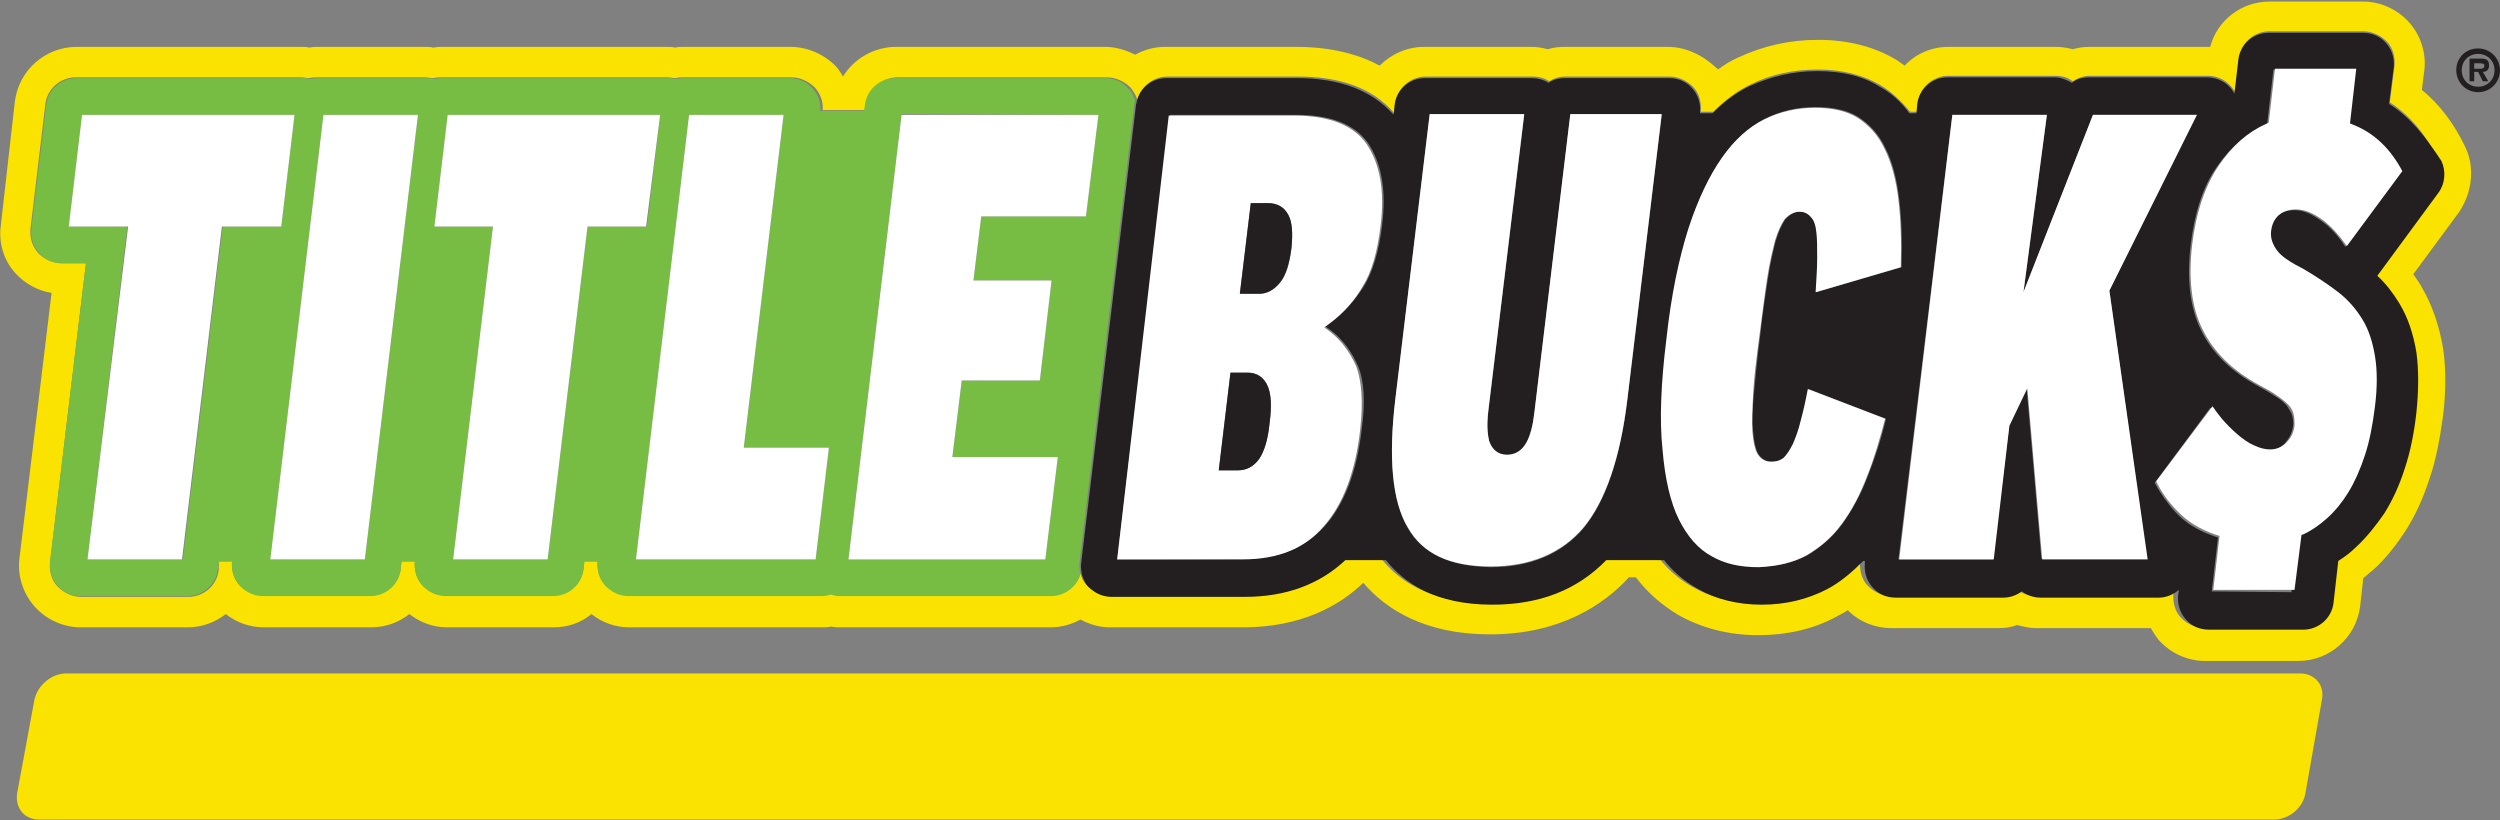
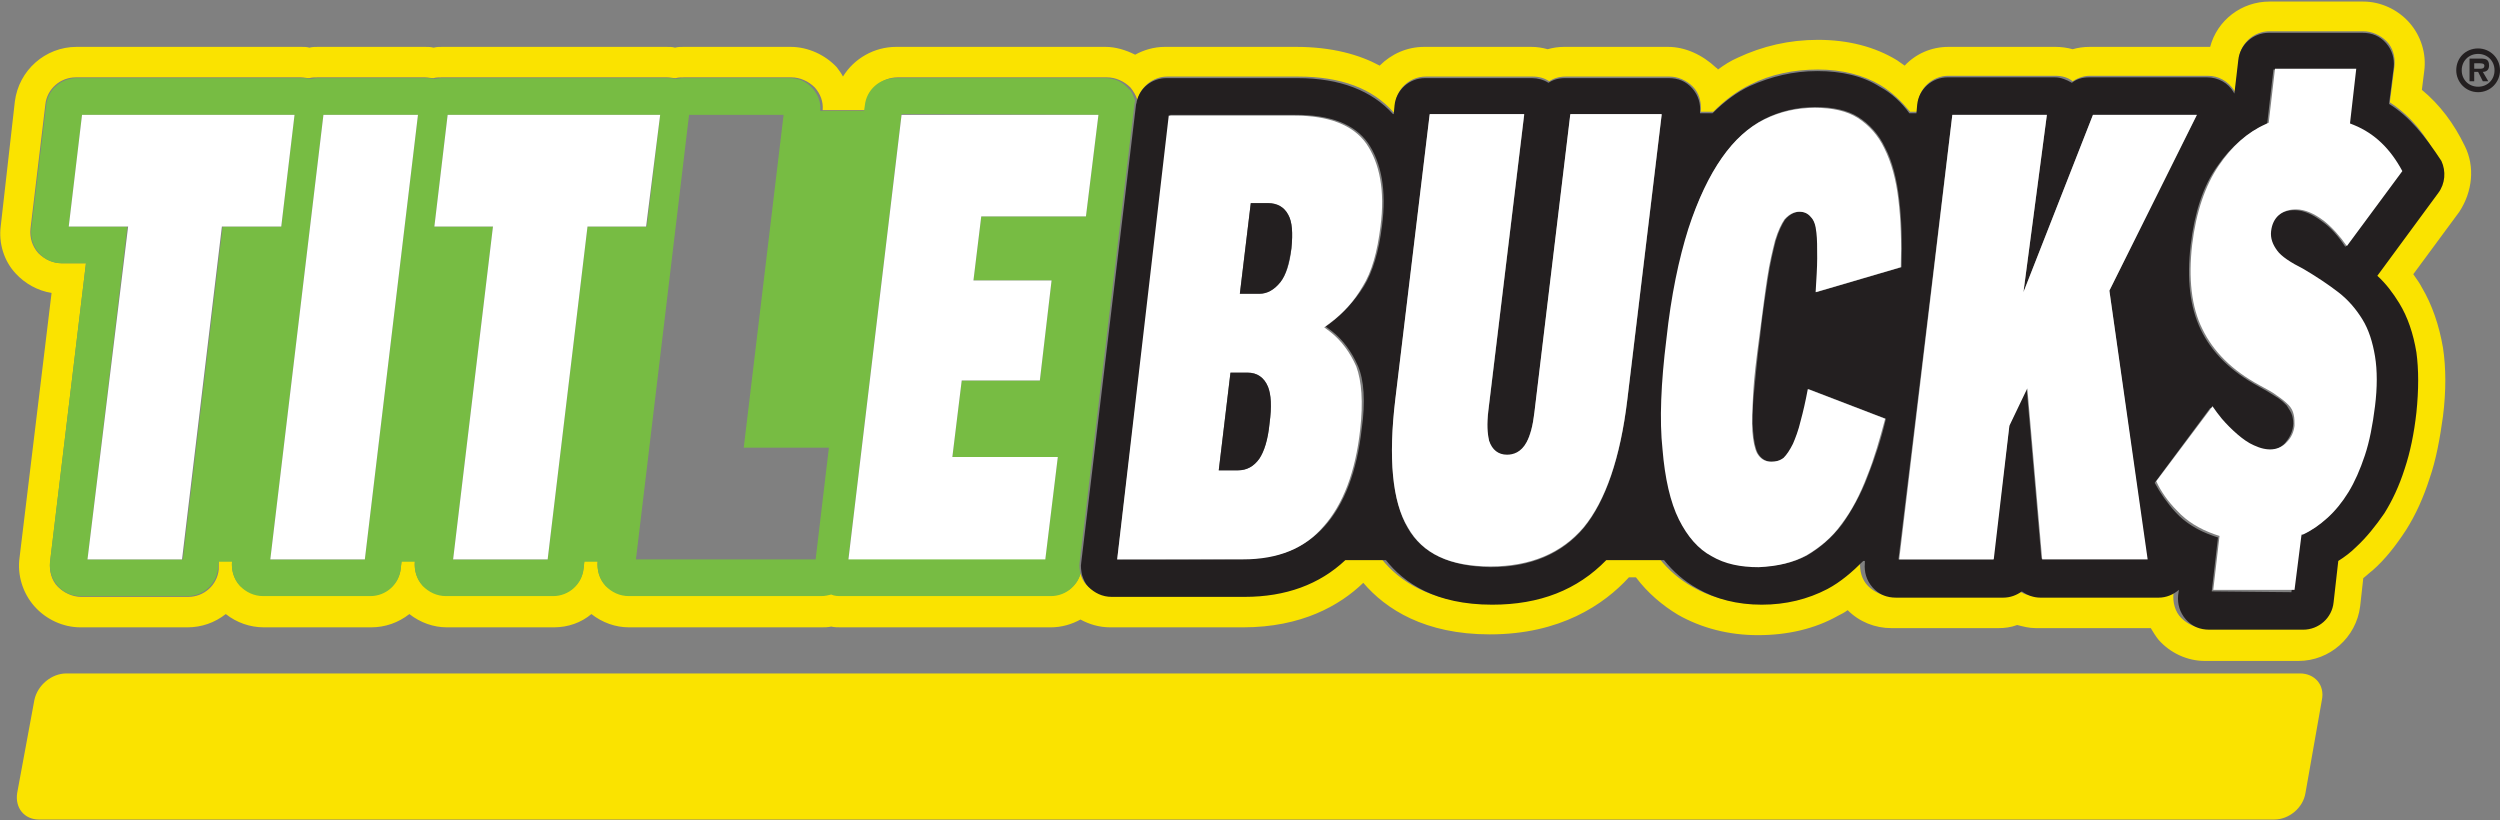
<svg xmlns="http://www.w3.org/2000/svg" version="1.1" id="Layer_1" x="0px" y="0px" viewBox="0 0 320 105" style="enable-background:new 0 0 320 105;" xml:space="preserve">
  <rect x="0" y="0" width="320" height="105" fill="#808080" stroke="none" />
  <style type="text/css">
	.st0{fill:#FAE300;}
	.st1{fill:#77BC43;}
	.st2{fill:#231F20;}
	.st3{fill:#FFFFFF;}
</style>
  <g>
    <g>
      <path class="st0" d="M294.4,86.2H8.5c-1.9,0-3.7,1.5-4.1,3.4l-2.2,11.9c-0.3,1.9,0.9,3.4,2.8,3.4h286.1c1.9,0,3.7-1.5,4-3.4    l2.1-11.9C297.6,87.7,296.3,86.2,294.4,86.2z" />
      <path class="st0" d="M315.5,18.7c-1.4-2.9-3.2-5.3-5.5-7.2l0.3-2.4c0.3-2.2-0.4-4.5-1.9-6.2s-3.7-2.7-5.9-2.7h-12    c-3.6,0-6.7,2.4-7.6,5.8c-0.1,0-0.2,0-0.3,0h-15.1c-0.8,0-1.5,0.1-2.2,0.3c-0.7-0.2-1.5-0.3-2.2-0.3h-13.7c-2.2,0-4.2,0.9-5.6,2.4    c-0.3-0.2-0.7-0.5-1-0.7c-2.8-1.7-6.2-2.6-10.1-2.6c-3.7,0-7.1,0.8-10.3,2.3c-0.9,0.4-1.7,0.9-2.5,1.5c-0.1-0.1-0.1-0.2-0.2-0.2    c-1.8-1.7-4-2.7-6.2-2.7h-13.3c-0.7,0-1.4,0.1-2.1,0.3C197.4,6.1,196.7,6,196,6h-13.7c-2.2,0-4.2,0.9-5.7,2.4    C174,7,170.5,6,165.9,6h-16.8c-1.4,0-2.7,0.4-3.8,1c-1.2-0.6-2.5-1-3.8-1h-26.8c-2.8,0-5.4,1.5-6.8,3.8c-0.2-0.4-0.5-0.8-0.8-1.2    C105.6,7,103.4,6,101.2,6H87.5c-0.4,0-0.7,0-1.1,0.1C86.1,6,85.7,6,85.3,6H56.6c-0.4,0-0.7,0-1.1,0.1C55.1,6,54.8,6,54.4,6H40.7    c-0.4,0-0.7,0-1.1,0.1C39.3,6,38.9,6,38.6,6H9.8c-4,0-7.4,3-7.9,7L0.1,28.9C-0.2,31.1,0.5,33.4,2,35c1.2,1.3,2.8,2.2,4.6,2.5    L2.5,71.4c-0.3,2.2,0.4,4.5,1.9,6.2s3.7,2.7,5.9,2.7H24c1.8,0,3.5-0.6,4.9-1.7c1.4,1.1,3.1,1.7,4.9,1.7h13.7    c1.8,0,3.5-0.6,4.9-1.7c1.4,1.1,3.1,1.7,4.8,1.7h13.7c1.8,0,3.5-0.6,4.8-1.7c1.4,1.1,3.1,1.7,4.8,1.7h24.6c0.4,0,0.9,0,1.3-0.1    c0.4,0.1,0.8,0.1,1.3,0.1h26.8c1.4,0,2.7-0.4,3.8-1c1.1,0.6,2.4,1,3.8,1h17c7.5,0,12.4-2.8,15.4-5.7c2.9,3.4,7.9,6.6,16.2,6.6    c9,0,14.6-3.8,17.8-7.3h0.9c1.5,2,3.4,3.6,5.4,4.8c3,1.7,6.5,2.6,10.2,2.6c3.8,0,7.3-0.8,10.3-2.5c0.4-0.2,0.8-0.4,1.2-0.7    c1.5,1.5,3.5,2.3,5.6,2.3h13.7c0.8,0,1.6-0.1,2.4-0.4c0.8,0.2,1.5,0.4,2.4,0.4h14.7c0.3,0.5,0.6,1,1,1.5c1.5,1.7,3.7,2.7,5.9,2.7    h12c4,0,7.4-3,7.9-7l0.4-3.6c0.4-0.3,0.8-0.7,1.2-1c1.6-1.4,3-3.2,4.3-5.2c1.2-1.9,2.2-4.1,3-6.6c0.8-2.3,1.3-5,1.7-7.9    c0.4-3.2,0.4-6.2,0-8.8c-0.5-2.9-1.4-5.5-2.7-7.7c-0.3-0.6-0.7-1.1-1.1-1.7l5.9-8C316.5,24.5,316.8,21.3,315.5,18.7z M311.5,24.5    l-7.8,10.6c1.1,1.1,2,2.2,2.8,3.5c1.1,1.8,1.8,4,2.2,6.3c0.4,2.2,0.4,4.8,0,7.7c-0.3,2.7-0.8,5.1-1.5,7.2    c-0.7,2.2-1.6,4.1-2.6,5.7c-1,1.7-2.2,3.1-3.6,4.3c-0.7,0.7-1.5,1.2-2.3,1.8l-0.6,5.3c-0.2,2-1.9,3.5-3.9,3.5h-12    c-1.1,0-2.2-0.5-3-1.3s-1.1-2-1-3.1l0.1-0.7c-0.7,0.7-1.7,1-2.6,1h-15.1c-0.9,0-1.7-0.3-2.4-0.8c-0.7,0.5-1.5,0.8-2.4,0.8h-13.7    c-1.1,0-2.2-0.5-3-1.3s-1.1-2-1-3.1v-0.3h-0.2c-1.4,1.5-2.9,2.7-4.6,3.6c-2.4,1.3-5.2,2-8.4,2c-3.1,0-5.9-0.7-8.3-2.1    c-1.6-0.9-3-2.1-4.2-3.6H205c-3.6,3.8-8.5,5.7-14.6,5.7c-7.2,0-11.3-2.8-13.6-5.7H172c-3.3,3.2-7.6,4.7-12.9,4.7h-17    c-1.1,0-2.2-0.5-3-1.3c-0.4-0.4-0.7-1-0.8-1.5c-0.5,1.7-2,2.8-3.8,2.8h-26.8c-0.4,0-0.9-0.1-1.3-0.2c-0.4,0.1-0.8,0.2-1.3,0.2    H80.5c-1.1,0-2.2-0.5-3-1.3s-1.1-2-1-3.1h-1.7l-0.1,0.9c-0.2,2-1.9,3.5-3.9,3.5H57.1c-1.1,0-2.2-0.5-3-1.3s-1.1-2-1-3.1h-1.7    l-0.1,0.9c-0.2,2-1.9,3.5-3.9,3.5H33.7c-1.1,0-2.2-0.5-3-1.3s-1.1-2-1-3.1H28v1.1c-0.2,2-1.9,3.5-3.9,3.5H10.4    c-1.1,0-2.2-0.5-3-1.3s-1.1-2-1-3.1L11,33.7H7.9c-1.1,0-2.2-0.5-3-1.3c-0.8-0.9-1.1-2-1-3.1l1.9-15.9c0.2-2,1.9-3.5,3.9-3.5h28.8    c0.4,0,0.7,0.1,1.1,0.1c0.3-0.1,0.7-0.1,1.1-0.1h13.7c0.4,0,0.7,0.1,1.1,0.1c0.3-0.1,0.7-0.1,1.1-0.1h28.8c0.4,0,0.7,0.1,1.1,0.1    c0.3-0.1,0.7-0.1,1.1-0.1h13.7c1.1,0,2.2,0.5,3,1.3c0.7,0.8,1.1,1.8,1,2.9h5.6l0.1-0.7c0.2-2,1.9-3.5,3.9-3.5h26.8    c1.1,0,2.2,0.5,3,1.3c0.4,0.5,0.7,1,0.9,1.6c0.4-1.7,2-3,3.8-3h16.8c5.4,0,9.5,1.5,12.2,4.6h0.1l0.1-1.1c0.2-2,1.9-3.5,3.9-3.5    h13.7c0.8,0,1.5,0.2,2.1,0.6c0.6-0.4,1.3-0.6,2.1-0.6h13.3c1.1,0,2.2,0.5,3,1.3s1.1,2,1,3.1v0.1h1.6c1.5-1.5,3.1-2.7,4.8-3.5    c2.6-1.3,5.5-1.9,8.6-1.9s5.8,0.7,8,2c1.5,0.9,2.7,2.1,3.8,3.4h0.9l0.1-1.1c0.2-2,1.9-3.5,3.9-3.5h13.7c0.8,0,1.6,0.2,2.2,0.7    c0.6-0.4,1.4-0.7,2.2-0.7h15.1c1.4,0,2.6,0.7,3.4,1.9c0,0.1,0.1,0.1,0.1,0.2l0.5-4.3c0.2-2,1.9-3.5,3.9-3.5h12    c1.1,0,2.2,0.5,3,1.3s1.1,2,1,3.1l-0.6,4.7c2.6,1.7,4.6,4.1,6.1,7.2C312.5,21.8,312.4,23.3,311.5,24.5z" />
      <path class="st1" d="M138.2,71.9l7-58.5c0-0.2,0.1-0.4,0.1-0.5c-0.2-0.6-0.4-1.2-0.9-1.6c-0.8-0.9-1.8-1.3-3-1.3h-26.8    c-2,0-3.7,1.5-3.9,3.5l-0.1,0.7H105c0.1-1.1-0.3-2.1-1-2.9c-0.8-0.9-1.8-1.3-3-1.3H87.5c-0.4,0-0.7,0.1-1.1,0.1    C86.1,10,85.7,10,85.3,10H56.6c-0.4,0-0.8,0.1-1.1,0.1C55.2,10,54.8,10,54.4,10H40.7c-0.4,0-0.8,0.1-1.1,0.1    C39.3,10,38.9,10,38.5,10H9.8c-2,0-3.7,1.5-3.9,3.5L4,29.3c-0.1,1.1,0.2,2.2,1,3.1s1.8,1.3,3,1.3h3L6.4,71.9    c-0.1,1.1,0.2,2.2,1,3.1s1.8,1.3,3,1.3H24c2,0,3.7-1.5,3.9-3.5l0.1-0.9h1.7c-0.1,1.1,0.2,2.2,1,3.1c0.8,0.8,1.8,1.3,3,1.3h13.7    c2,0,3.7-1.5,3.9-3.5l0.1-0.9h1.7c-0.1,1.1,0.2,2.2,1,3.1c0.8,0.8,1.8,1.3,3,1.3h13.7c2,0,3.7-1.5,3.9-3.5l0.1-0.9h1.7    c-0.1,1.1,0.2,2.2,1,3.1c0.8,0.8,1.8,1.3,3,1.3h24.6c0.5,0,0.9-0.1,1.3-0.2c0.4,0.2,0.9,0.2,1.3,0.2h26.8c1.8,0,3.3-1.2,3.8-2.8    C138.2,73,138.1,72.4,138.2,71.9z M140.6,14.7l-1.6,13h-13.4l-1,8.2h10l-1.5,12.8h-10l-1.2,9.8h13.5l-1.6,13h-25.2l6.8-56.9    L140.6,14.7L140.6,14.7z M95.2,57.3h10.9l-1.7,14.3h-23l6.8-56.9h12.1L95.2,57.3z M58,71.6L63.1,29h-7.5l1.7-14.3h27.2L82.8,29    h-7.6l-5.1,42.6H58z M34.6,71.6l6.8-56.9h12.1l-6.8,56.9H34.6z M37.7,14.7L36,29h-7.5l-5.1,42.6H11.2L16.3,29H8.8l1.7-14.3H37.7z" />
      <path class="st2" d="M305.8,13.3l0.6-4.7c0.1-1.1-0.2-2.2-1-3.1s-1.8-1.3-3-1.3h-12c-2,0-3.7,1.5-3.9,3.5L286,12    c0-0.1-0.1-0.1-0.1-0.2c-0.7-1.2-2-1.9-3.4-1.9h-15.1c-0.8,0-1.6,0.2-2.2,0.7c-0.7-0.4-1.4-0.7-2.2-0.7h-13.7    c-2,0-3.7,1.5-3.9,3.5l-0.1,1.1h-0.9c-1-1.4-2.3-2.6-3.8-3.4c-2.2-1.4-4.9-2-8-2s-5.9,0.7-8.6,1.9c-1.7,0.8-3.3,2-4.8,3.5h-1.6    v-0.1c0.1-1.1-0.2-2.2-1-3.1s-1.8-1.3-3-1.3h-13.3c-0.8,0-1.5,0.2-2.1,0.6c-0.6-0.4-1.4-0.6-2.1-0.6h-13.7c-2,0-3.7,1.5-3.9,3.5    l-0.1,1.1h-0.1c-2.7-3-6.8-4.6-12.2-4.6h-16.8c-1.8,0-3.4,1.2-3.8,3c0,0.2-0.1,0.3-0.1,0.5l-7,58.5c-0.1,0.5,0,1.1,0.1,1.6    c0.2,0.6,0.4,1.1,0.8,1.5c0.8,0.8,1.8,1.3,3,1.3h17c5.3,0,9.6-1.6,12.9-4.7h5.2c2.3,2.9,6.3,5.7,13.6,5.7c6.1,0,10.9-1.9,14.6-5.7    h7.4c1.2,1.5,2.6,2.7,4.2,3.6c2.4,1.4,5.2,2.1,8.3,2.1s5.9-0.7,8.4-2c1.7-0.9,3.2-2.2,4.6-3.6h0.2v0.3c-0.1,1.1,0.2,2.2,1,3.1    s1.8,1.3,3,1.3h13.7c0.9,0,1.7-0.3,2.4-0.8c0.7,0.5,1.5,0.8,2.4,0.8h15.1c1,0,1.9-0.4,2.6-1l-0.1,0.7c-0.1,1.1,0.2,2.2,1,3.1    s1.8,1.3,3,1.3h12c2,0,3.7-1.5,3.9-3.5l0.6-5.3c0.8-0.5,1.6-1.1,2.3-1.8c1.3-1.2,2.5-2.7,3.6-4.3c1-1.6,1.9-3.5,2.6-5.7    c0.7-2.1,1.2-4.5,1.5-7.2c0.3-2.9,0.3-5.5,0-7.7c-0.4-2.4-1.1-4.5-2.2-6.3c-0.8-1.3-1.7-2.5-2.8-3.5l7.8-10.6    c0.9-1.2,1-2.8,0.4-4.1C310.4,17.4,308.4,14.9,305.8,13.3z M249.9,14.7H262l-3,22.7l8.9-22.7h13.3L270,37.2l4.8,34.3h-13.5    l-1.9-21.9l-2.2,4.8l-2.1,17.2H243L249.9,14.7z M219.2,71.1c-1.7-0.9-3.1-2.5-4.2-4.7c-1.1-2.2-1.8-5.3-2.1-9    c-0.3-3.8-0.1-8.5,0.5-14.1c0.7-5.5,1.6-10.3,2.8-14.1s2.6-6.8,4.3-9.1c1.6-2.2,3.4-3.9,5.4-4.9s4.2-1.5,6.5-1.5    c2.2,0,4.1,0.4,5.5,1.3c1.4,0.9,2.6,2.2,3.4,3.9c0.9,1.7,1.5,4,1.8,6.6c0.3,2.5,0.4,5.4,0.3,8.7l-10.9,3.2    c0.1-1.7,0.2-3.2,0.2-4.3c0-1.4,0-2.5-0.1-3.3c-0.1-0.9-0.4-1.5-0.7-2c-0.4-0.5-0.9-0.7-1.5-0.7c-0.5,0-1.2,0.2-1.9,1    c-0.4,0.6-0.8,1.4-1.2,2.7c-0.3,1.2-0.7,2.8-1,4.8s-0.7,4.5-1,7.4c-0.4,3-0.6,5.4-0.8,7.4s-0.2,3.6-0.1,4.8    c0.1,1.3,0.3,2.2,0.6,2.8c0.4,0.7,1,1.1,1.8,1.1c0.6,0,1.1-0.2,1.6-0.5c0.4-0.3,0.8-0.9,1.2-1.8c0.3-0.8,0.7-1.8,1-3    c0.3-1,0.6-2.4,0.9-4l9.9,3.8c-0.6,2.6-1.4,5-2.3,7.3c-0.9,2.4-2.1,4.5-3.3,6.2c-1.3,1.7-2.8,3-4.5,4c-1.7,0.9-3.7,1.4-6.1,1.4    C222.9,72.5,220.9,72,219.2,71.1z M143,71.6l6.8-56.9h16.1c4.4,0,7.5,1.2,9.2,3.6c1.7,2.5,2.4,6,1.8,10.6    c-0.4,3.3-1.2,5.9-2.3,7.7c-1.2,1.9-2.6,3.4-4.1,4.6l-0.8,0.6l0.8,0.6c1.4,1.1,2.5,2.6,3.3,4.4c0.8,1.8,1,4.6,0.5,8.1    c-0.6,5.4-2.2,9.6-4.7,12.4s-5.8,4.2-10.3,4.2C159.1,71.6,143,71.6,143,71.6z M180.2,67.6c-2-3.4-2.5-8.9-1.6-16.4l4.4-36.5h12.1    l-4.6,38c-0.2,1.7-0.2,2.9,0.1,3.8c0.3,1.1,1.1,1.8,2.3,1.8c0.8,0,1.8-0.3,2.5-1.6c0.4-0.9,0.8-2.1,1-3.8l4.6-38.2h11.7l-4.4,36.5    c-0.9,7.5-2.8,13-5.6,16.4c-2.8,3.3-6.8,5-11.9,5C185.6,72.5,182.1,70.9,180.2,67.6z M283.1,75.7l0.8-6.9l-0.6-0.2    c-2-0.7-3.6-1.7-4.8-3c-1.1-1.2-2-2.5-2.7-3.8l7.2-9.7c0.4,0.6,0.8,1.1,1.2,1.6c0.6,0.8,1.3,1.4,2,2s1.4,1.1,2.1,1.4    c1.7,0.8,3.2,0.7,4.2-0.4c0.5-0.6,0.9-1.3,1-2.1c0.1-0.5,0-1-0.1-1.4s-0.4-0.8-0.7-1.3c-0.4-0.4-0.8-0.8-1.5-1.2    c-0.6-0.4-1.3-0.8-2.2-1.3c-3.5-1.9-5.9-4.3-7.3-7.2s-1.8-6.5-1.3-10.8c0.5-4.2,1.6-7.6,3.4-10.1c1.7-2.5,3.8-4.2,6-5.3l0.4-0.2    l0.8-6.9h10.4l-0.8,7l0.5,0.2c2.6,1.1,4.7,3.1,6.2,5.9l-7.1,9.6c-0.9-1.4-1.9-2.5-2.9-3.2c-1.3-1-2.5-1.5-3.6-1.5    c-1.8,0-3,1-3.2,2.8c-0.1,0.9,0.2,1.8,0.8,2.5c0.6,0.7,1.7,1.5,3.3,2.3c1.7,0.9,3.2,1.9,4.5,3c1.3,1,2.3,2.2,3.1,3.5    c0.8,1.3,1.3,2.9,1.6,4.7c0.3,1.8,0.3,4,0,6.4s-0.7,4.5-1.3,6.3c-0.6,1.8-1.3,3.4-2.1,4.7c-0.8,1.3-1.7,2.4-2.7,3.3    s-2,1.6-3.1,2.1l-0.4,0.2l-0.9,7.1L283.1,75.7L283.1,75.7z" />
      <polygon class="st3" points="16.4,29 11.2,71.6 23.3,71.6 28.4,29 36,29 37.7,14.7 10.5,14.7 8.8,29   " />
      <polygon class="st3" points="53.5,14.7 41.4,14.7 34.6,71.6 46.7,71.6   " />
      <polygon class="st3" points="75.2,29 82.7,29 84.5,14.7 57.3,14.7 55.6,29 63.1,29 58,71.6 70.1,71.6   " />
-       <polygon class="st3" points="88.2,14.7 81.4,71.6 104.4,71.6 106.1,57.3 95.2,57.3 100.3,14.7   " />
      <polygon class="st3" points="108.6,71.6 133.8,71.6 135.4,58.5 121.9,58.5 123.1,48.7 133.1,48.7 134.6,35.9 124.6,35.9     125.6,27.7 139,27.7 140.6,14.7 115.4,14.7   " />
      <path class="st3" d="M169.4,67.4c2.5-2.8,4.1-7,4.7-12.4c0.4-3.5,0.2-6.2-0.5-8.1c-0.8-1.8-1.9-3.3-3.3-4.4l-0.8-0.6l0.8-0.6    c1.6-1.2,3-2.7,4.1-4.6c1.2-1.9,1.9-4.5,2.3-7.7c0.6-4.6-0.1-8.1-1.8-10.6c-1.7-2.4-4.8-3.6-9.2-3.6h-16.1L143,71.6h16.1    C163.6,71.6,167,70.2,169.4,67.4z M157.5,47.7h2.2c1.2,0,2.1,0.6,2.6,1.8c0.4,1,0.5,2.5,0.2,4.7c-0.2,2.1-0.7,3.6-1.3,4.5    c-0.7,1-1.7,1.5-2.8,1.5H156L157.5,47.7z M165.3,31.8c-0.2,2-0.7,3.4-1.4,4.3c-0.8,1-1.7,1.5-2.7,1.5h-2.5l1.4-11.6h2.2    c1.1,0,2,0.5,2.6,1.5C165.4,28.4,165.5,29.8,165.3,31.8z" />
      <path class="st2" d="M162.3,26h-2.2l-1.4,11.6h2.5c1,0,1.9-0.5,2.7-1.5c0.7-0.9,1.1-2.3,1.4-4.3c0.2-2,0.1-3.4-0.4-4.3    C164.4,26.5,163.5,26,162.3,26z" />
      <path class="st2" d="M161.2,58.7c0.6-0.9,1.1-2.4,1.3-4.5c0.3-2.2,0.2-3.7-0.2-4.7c-0.5-1.2-1.4-1.8-2.6-1.8h-2.2L156,60.2h2.5    C159.6,60.2,160.5,59.7,161.2,58.7z" />
      <path class="st3" d="M190.8,72.5c5.1,0,9.1-1.7,11.9-5c2.8-3.4,4.7-8.9,5.6-16.4l4.4-36.5H201l-4.6,38.2c-0.2,1.7-0.5,2.9-1,3.8    c-0.7,1.3-1.7,1.6-2.5,1.6c-1.1,0-1.9-0.6-2.3-1.8c-0.2-0.9-0.3-2.1-0.1-3.8l4.6-38H183l-4.4,36.5c-0.9,7.5-0.4,13.1,1.6,16.4    C182.1,70.9,185.6,72.5,190.8,72.5z" />
      <path class="st3" d="M231.2,71.1c1.7-1,3.3-2.3,4.5-4c1.3-1.7,2.4-3.8,3.3-6.2c0.9-2.2,1.6-4.7,2.3-7.3l-9.9-3.8    c-0.3,1.6-0.6,2.9-0.9,4c-0.3,1.3-0.7,2.3-1,3c-0.4,0.8-0.8,1.4-1.2,1.8c-0.5,0.4-1,0.5-1.6,0.5c-0.8,0-1.4-0.4-1.8-1.1    c-0.3-0.6-0.5-1.5-0.6-2.8c-0.1-1.2,0-2.8,0.1-4.8s0.4-4.4,0.8-7.4c0.4-3,0.7-5.5,1-7.4c0.3-2,0.7-3.6,1-4.8    c0.4-1.3,0.8-2.1,1.2-2.7c0.7-0.8,1.4-1,1.9-1c0.6,0,1.1,0.2,1.5,0.7c0.4,0.4,0.6,1,0.7,2c0.1,0.8,0.1,1.9,0.1,3.3    c0,1.1-0.1,2.6-0.2,4.3l10.9-3.2c0.1-3.2,0-6.1-0.3-8.6c-0.3-2.6-0.9-4.8-1.8-6.6c-0.8-1.7-2-3-3.4-3.9s-3.3-1.3-5.5-1.3    c-2.3,0-4.5,0.5-6.5,1.5s-3.8,2.6-5.4,4.9c-1.6,2.3-3.1,5.4-4.3,9.1c-1.2,3.8-2.2,8.5-2.8,14.1c-0.7,5.6-0.9,10.4-0.5,14.1    c0.3,3.7,1,6.8,2.1,9s2.5,3.8,4.2,4.7c1.7,1,3.7,1.4,6,1.4C227.5,72.5,229.5,72,231.2,71.1z" />
      <polygon class="st3" points="255.2,71.6 257.2,54.5 259.5,49.7 261.4,71.6 274.9,71.6 270,37.2 281.2,14.7 267.9,14.7 259,37.4     262,14.7 249.9,14.7 243.1,71.6   " />
      <path class="st3" d="M294.8,68.4c1.1-0.5,2.1-1.2,3.1-2.1s1.9-2,2.7-3.3c0.8-1.3,1.5-2.9,2.1-4.7s1-3.9,1.3-6.3    c0.3-2.4,0.3-4.6,0-6.4c-0.3-1.8-0.8-3.4-1.6-4.7c-0.8-1.3-1.8-2.5-3.1-3.5c-1.3-1-2.8-2-4.5-3c-1.6-0.8-2.8-1.6-3.3-2.3    c-0.6-0.8-0.9-1.6-0.8-2.5c0.2-1.8,1.4-2.8,3.2-2.8c1.1,0,2.3,0.5,3.6,1.5c1,0.8,2,1.9,2.9,3.2l7.1-9.6c-1.5-2.8-3.5-4.8-6.2-5.9    l-0.5-0.2l0.8-7h-10.4l-0.8,6.9l-0.4,0.2c-2.3,1-4.3,2.8-6,5.3s-2.9,5.9-3.4,10.1c-0.5,4.3-0.1,8,1.3,10.8    c1.4,2.9,3.8,5.3,7.3,7.2c0.9,0.5,1.7,0.9,2.2,1.3c0.6,0.4,1.1,0.8,1.5,1.2s0.6,0.8,0.7,1.3c0.1,0.4,0.1,0.9,0.1,1.4    c-0.1,0.8-0.4,1.5-1,2.1c-1,1.1-2.5,1.2-4.2,0.4c-0.7-0.3-1.4-0.8-2.1-1.4c-0.7-0.6-1.4-1.3-2-2c-0.4-0.5-0.8-1-1.2-1.6l-7.2,9.6    c0.6,1.3,1.5,2.6,2.7,3.8c1.2,1.3,2.8,2.3,4.8,3l0.6,0.2l-0.8,6.9h10.4l0.9-7.1L294.8,68.4z" />
    </g>
    <g>
      <path class="st2" d="M314.4,9c0-1.6,1.2-2.8,2.8-2.8c1.5,0,2.8,1.2,2.8,2.8c0,1.5-1.2,2.8-2.8,2.8S314.4,10.5,314.4,9z M319.3,9    c0-1.2-0.9-2.1-2.1-2.1s-2.1,0.9-2.1,2.1s0.9,2.1,2.1,2.1S319.3,10.2,319.3,9z M318.5,10.4h-0.7l-0.6-1.2h-0.5v1.2h-0.6V7.5h1.4    c0.7,0,1.1,0.1,1.1,0.9c0,0.5-0.3,0.8-0.8,0.8L318.5,10.4z M317.5,8.8c0.3,0,0.5-0.1,0.5-0.4c0-0.3-0.4-0.3-0.7-0.3h-0.6v0.7    H317.5L317.5,8.8z" />
    </g>
  </g>
</svg>